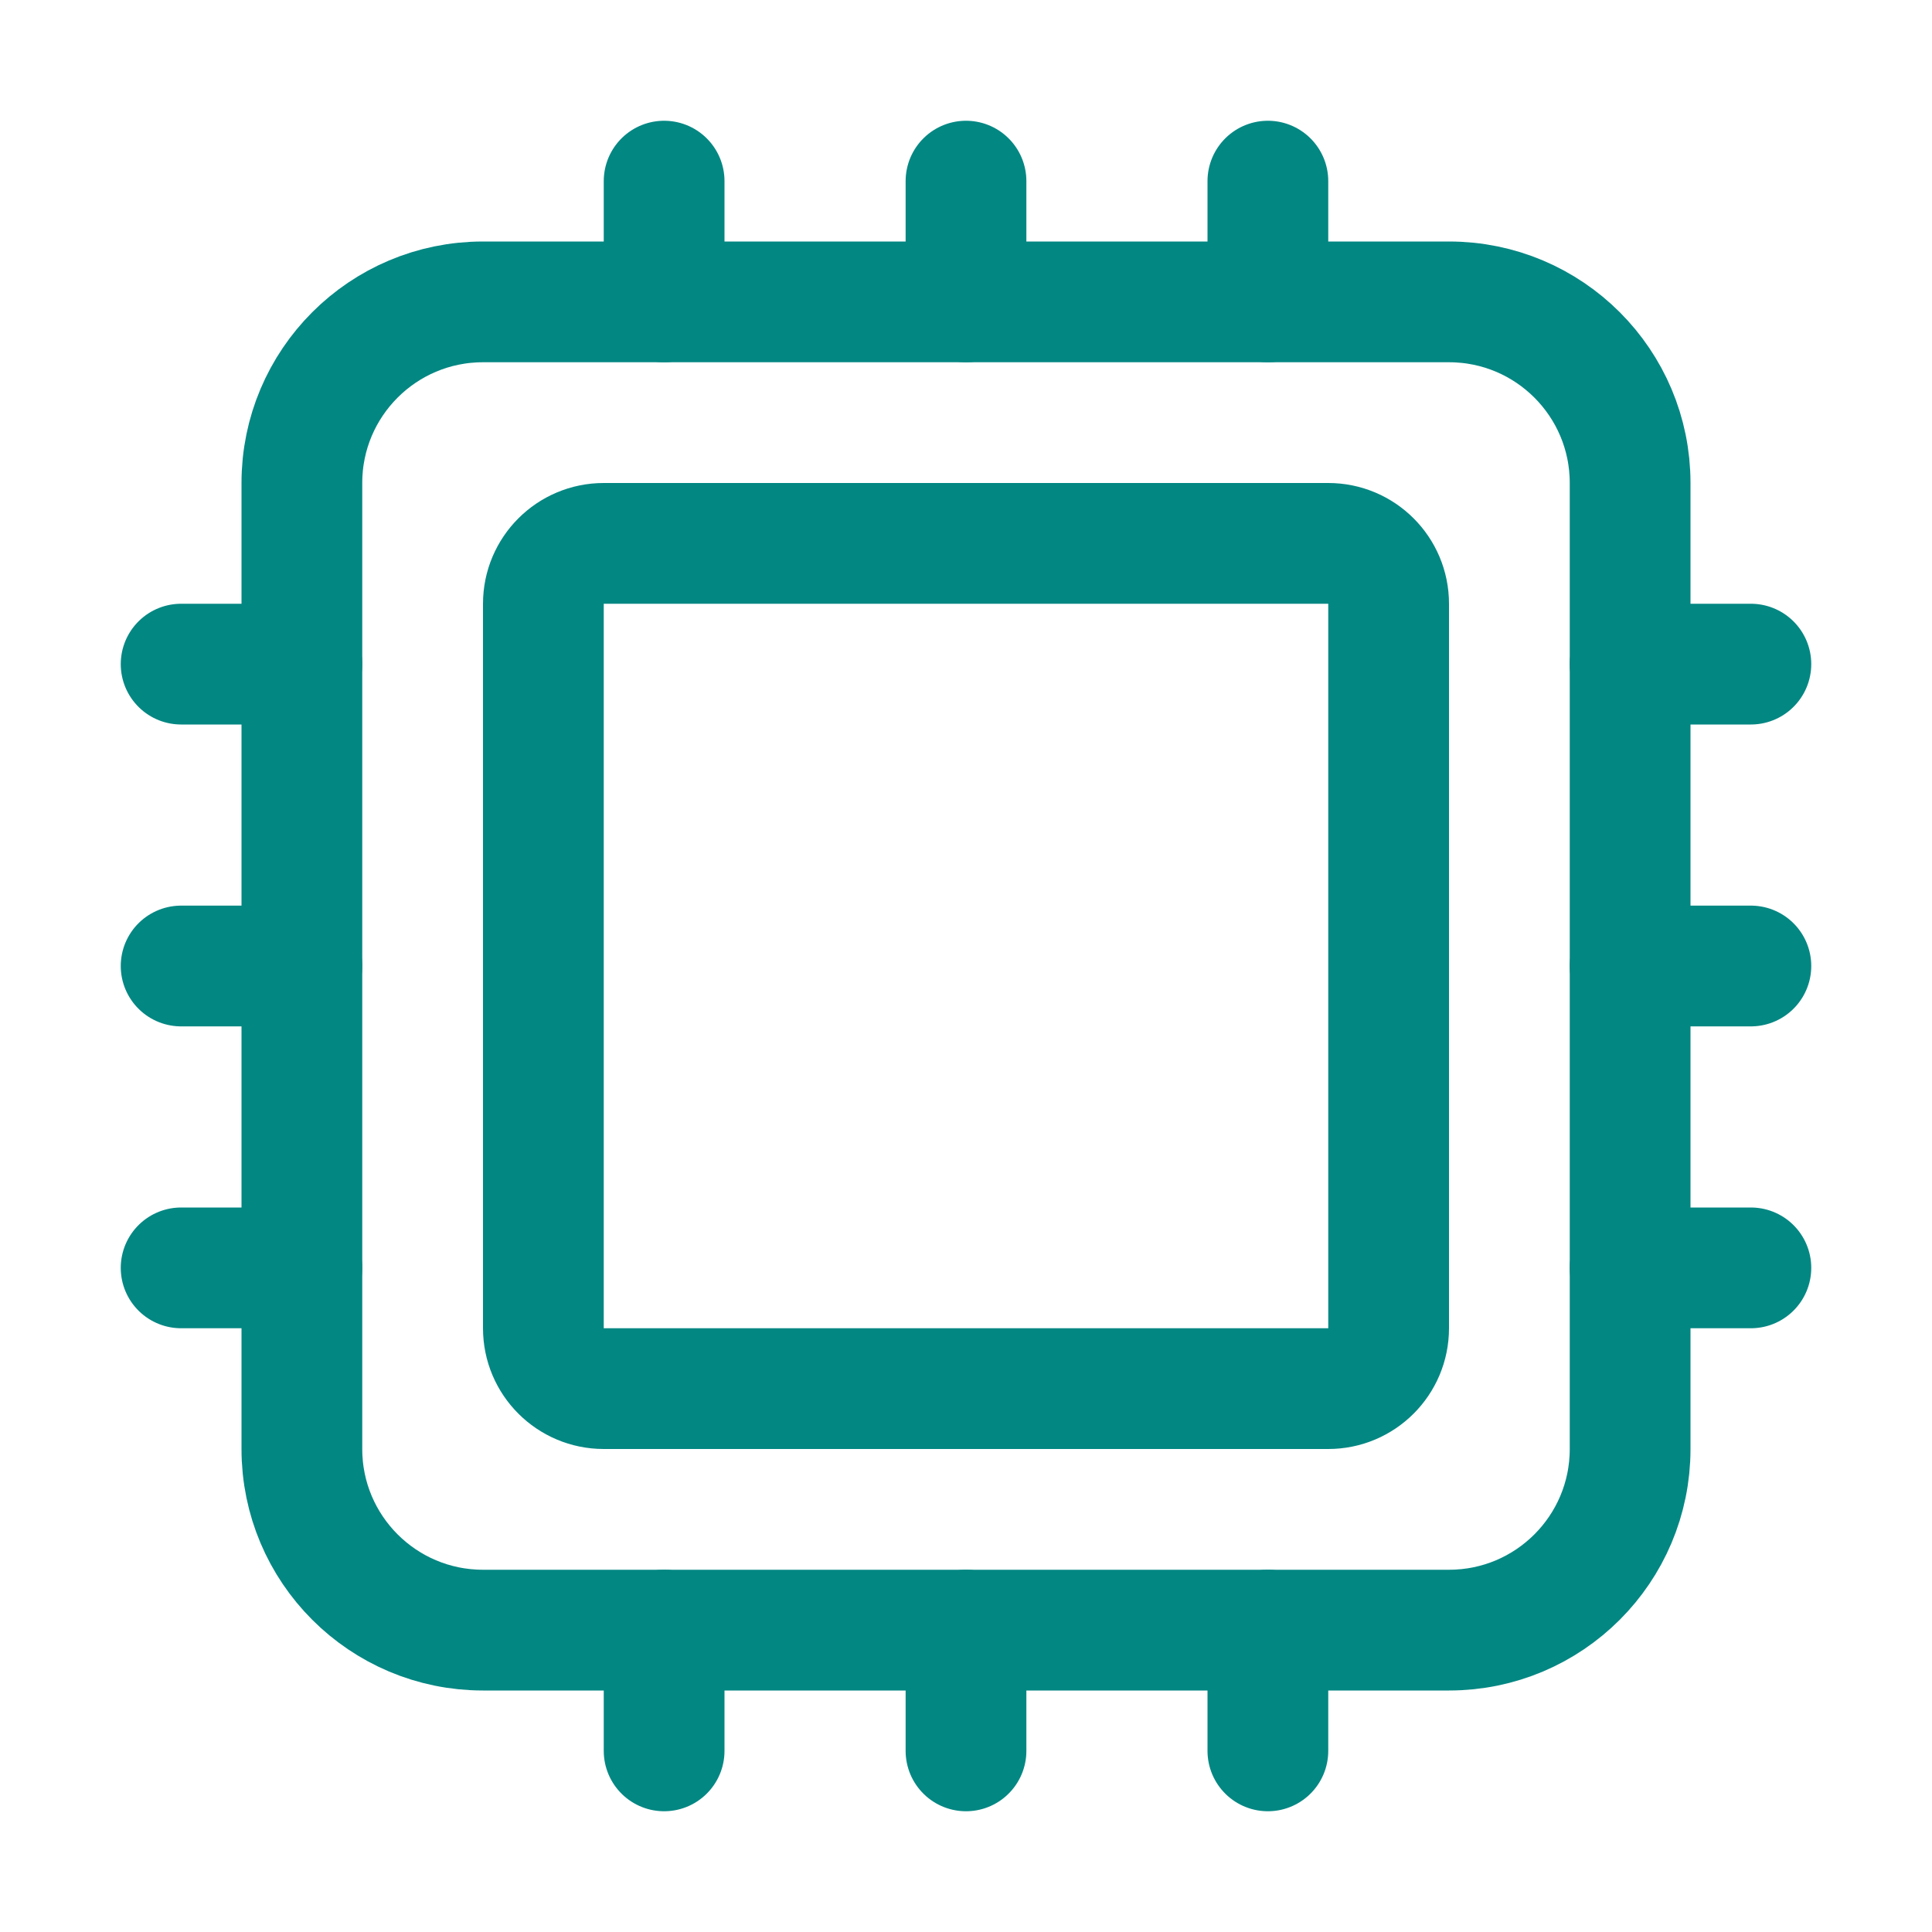
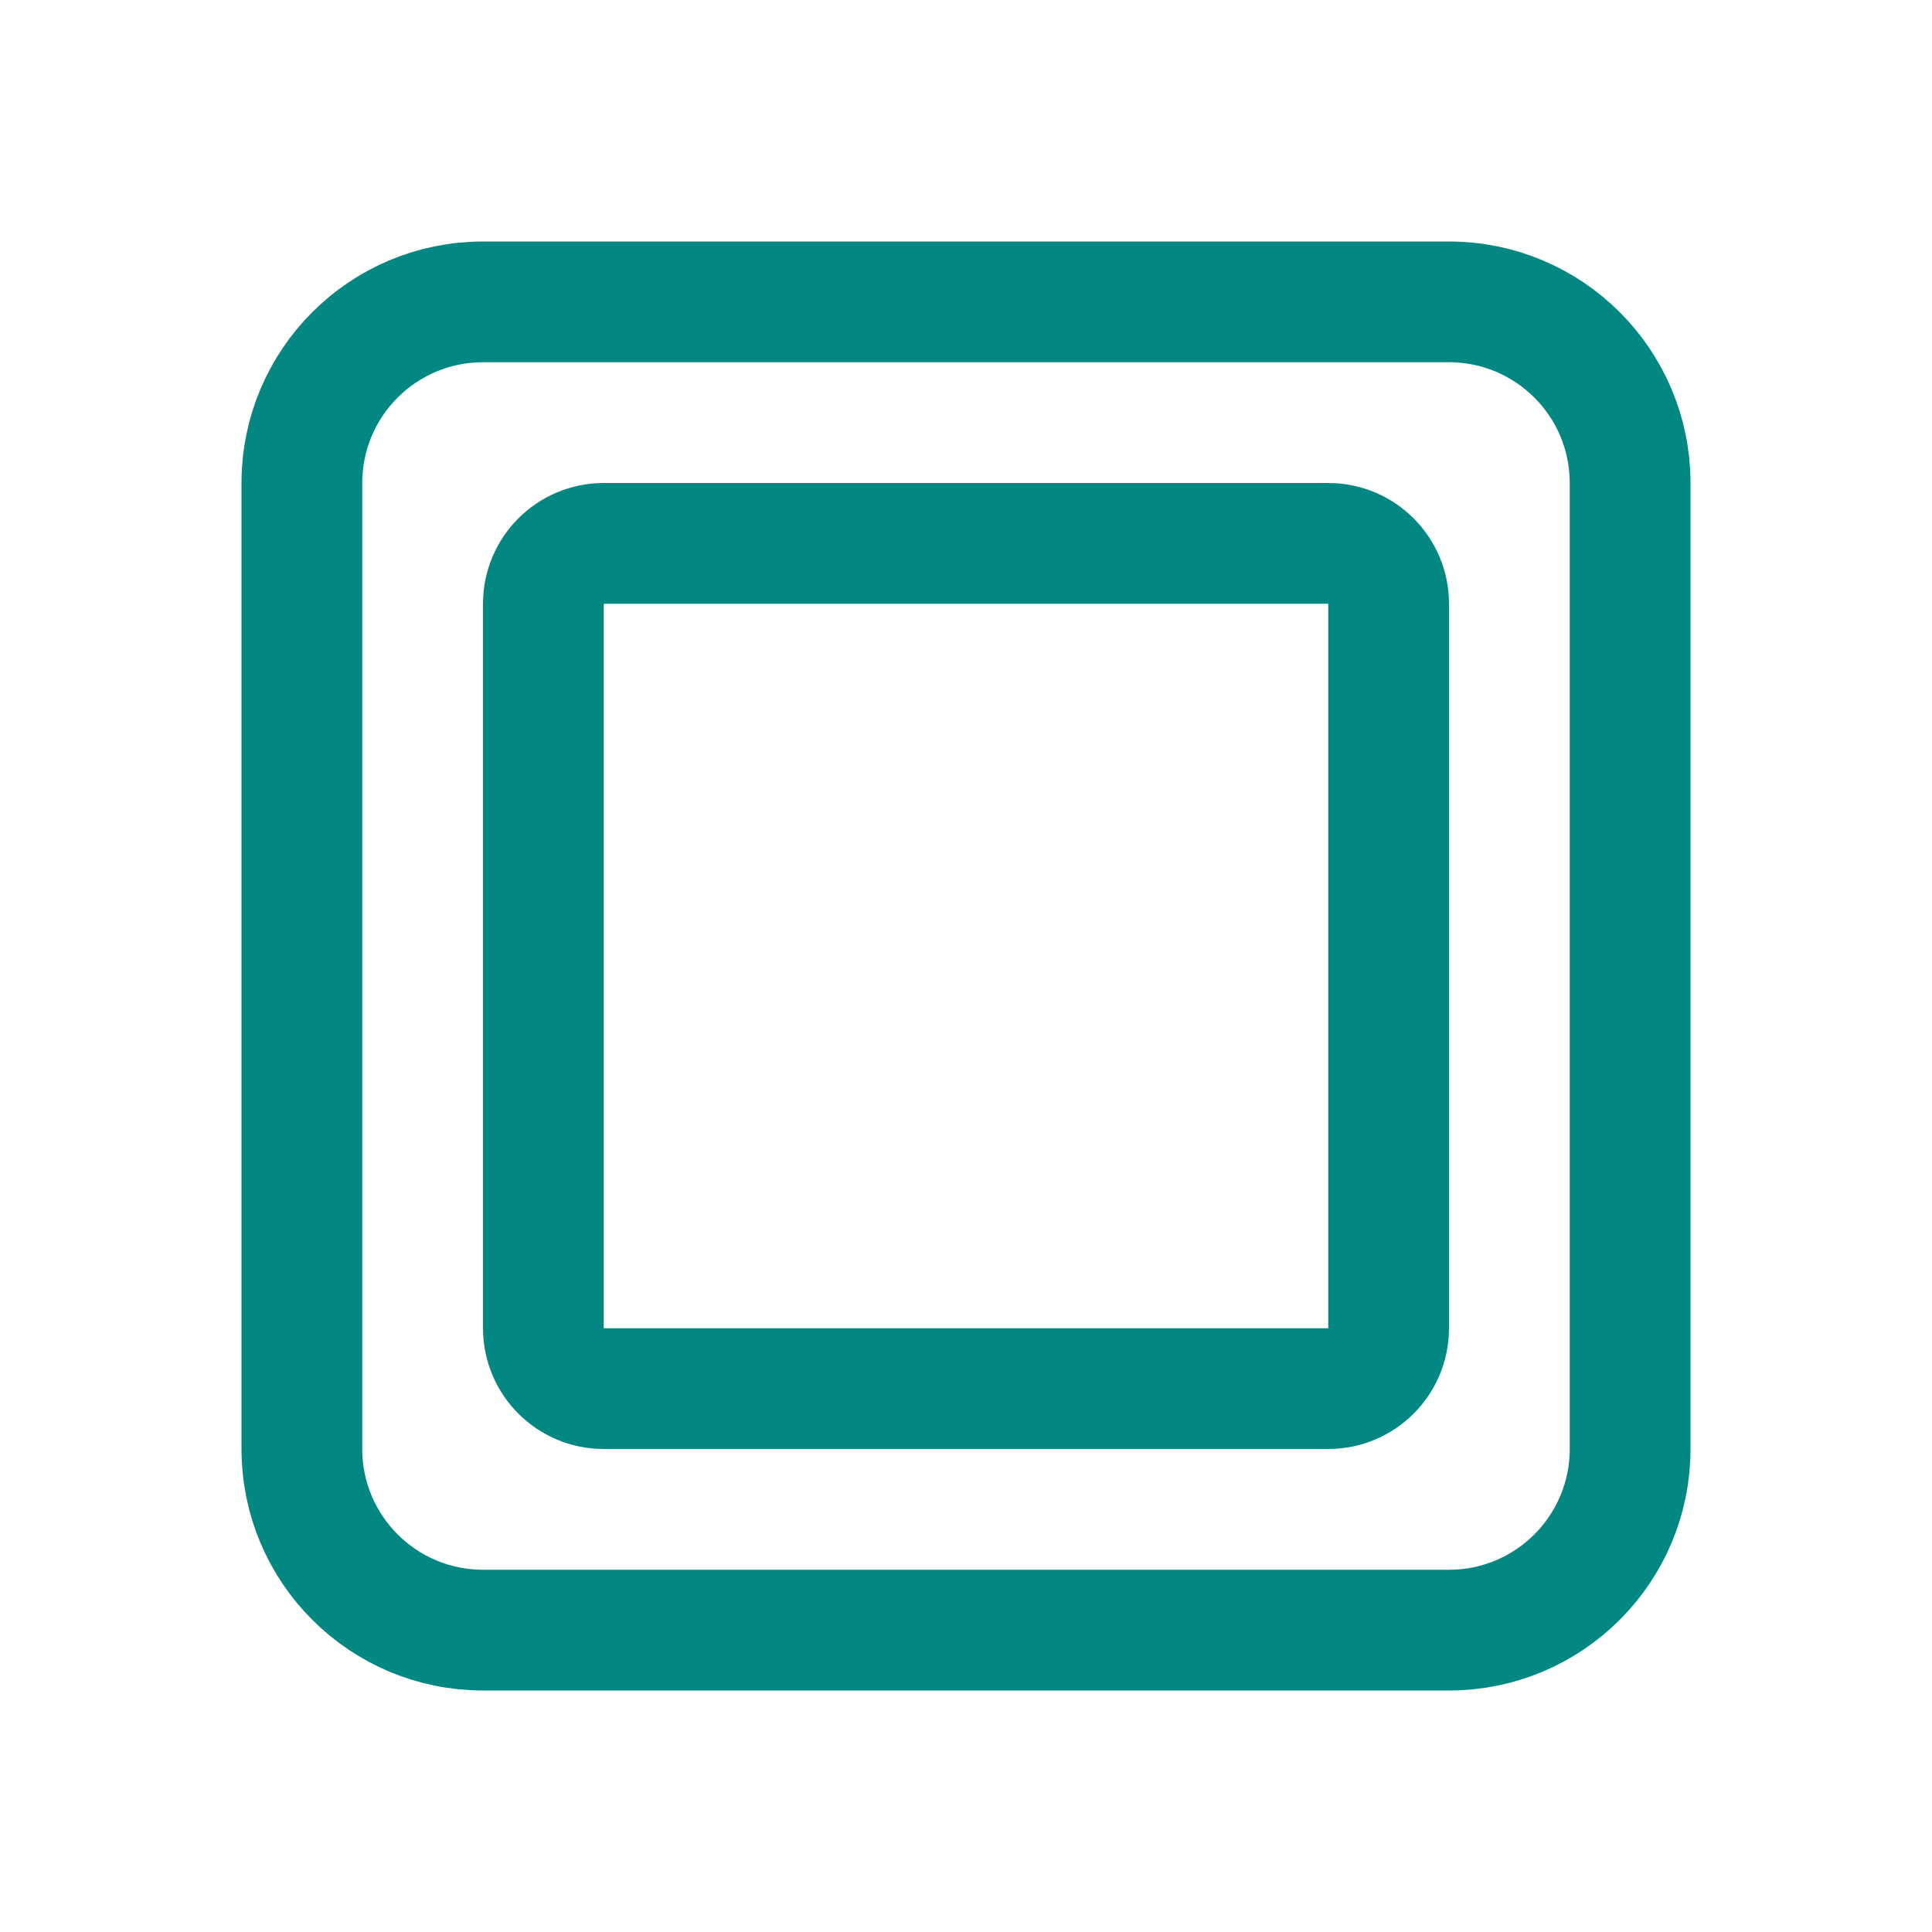
<svg xmlns="http://www.w3.org/2000/svg" width="64" height="64" viewBox="0 0 64 64" fill="none">
  <path d="M48 10H16C12.686 10 10 12.686 10 16V48C10 51.314 12.686 54 16 54H48C51.314 54 54 51.314 54 48V16C54 12.686 51.314 10 48 10Z" stroke="#038783" stroke-width="4" stroke-linejoin="round" />
  <path d="M44 18H20C18.895 18 18 18.895 18 20V44C18 45.105 18.895 46 20 46H44C45.105 46 46 45.105 46 44V20C46 18.895 45.105 18 44 18Z" stroke="#038783" stroke-width="4" stroke-linejoin="round" />
-   <path d="M32 10V6M42 10V6M22 10V6M32 58V54M42 58V54M22 58V54M54 32H58M54 42H58M54 22H58M6 32H10M6 42H10M6 22H10" stroke="#038783" stroke-width="4" stroke-linecap="round" stroke-linejoin="round" />
</svg>